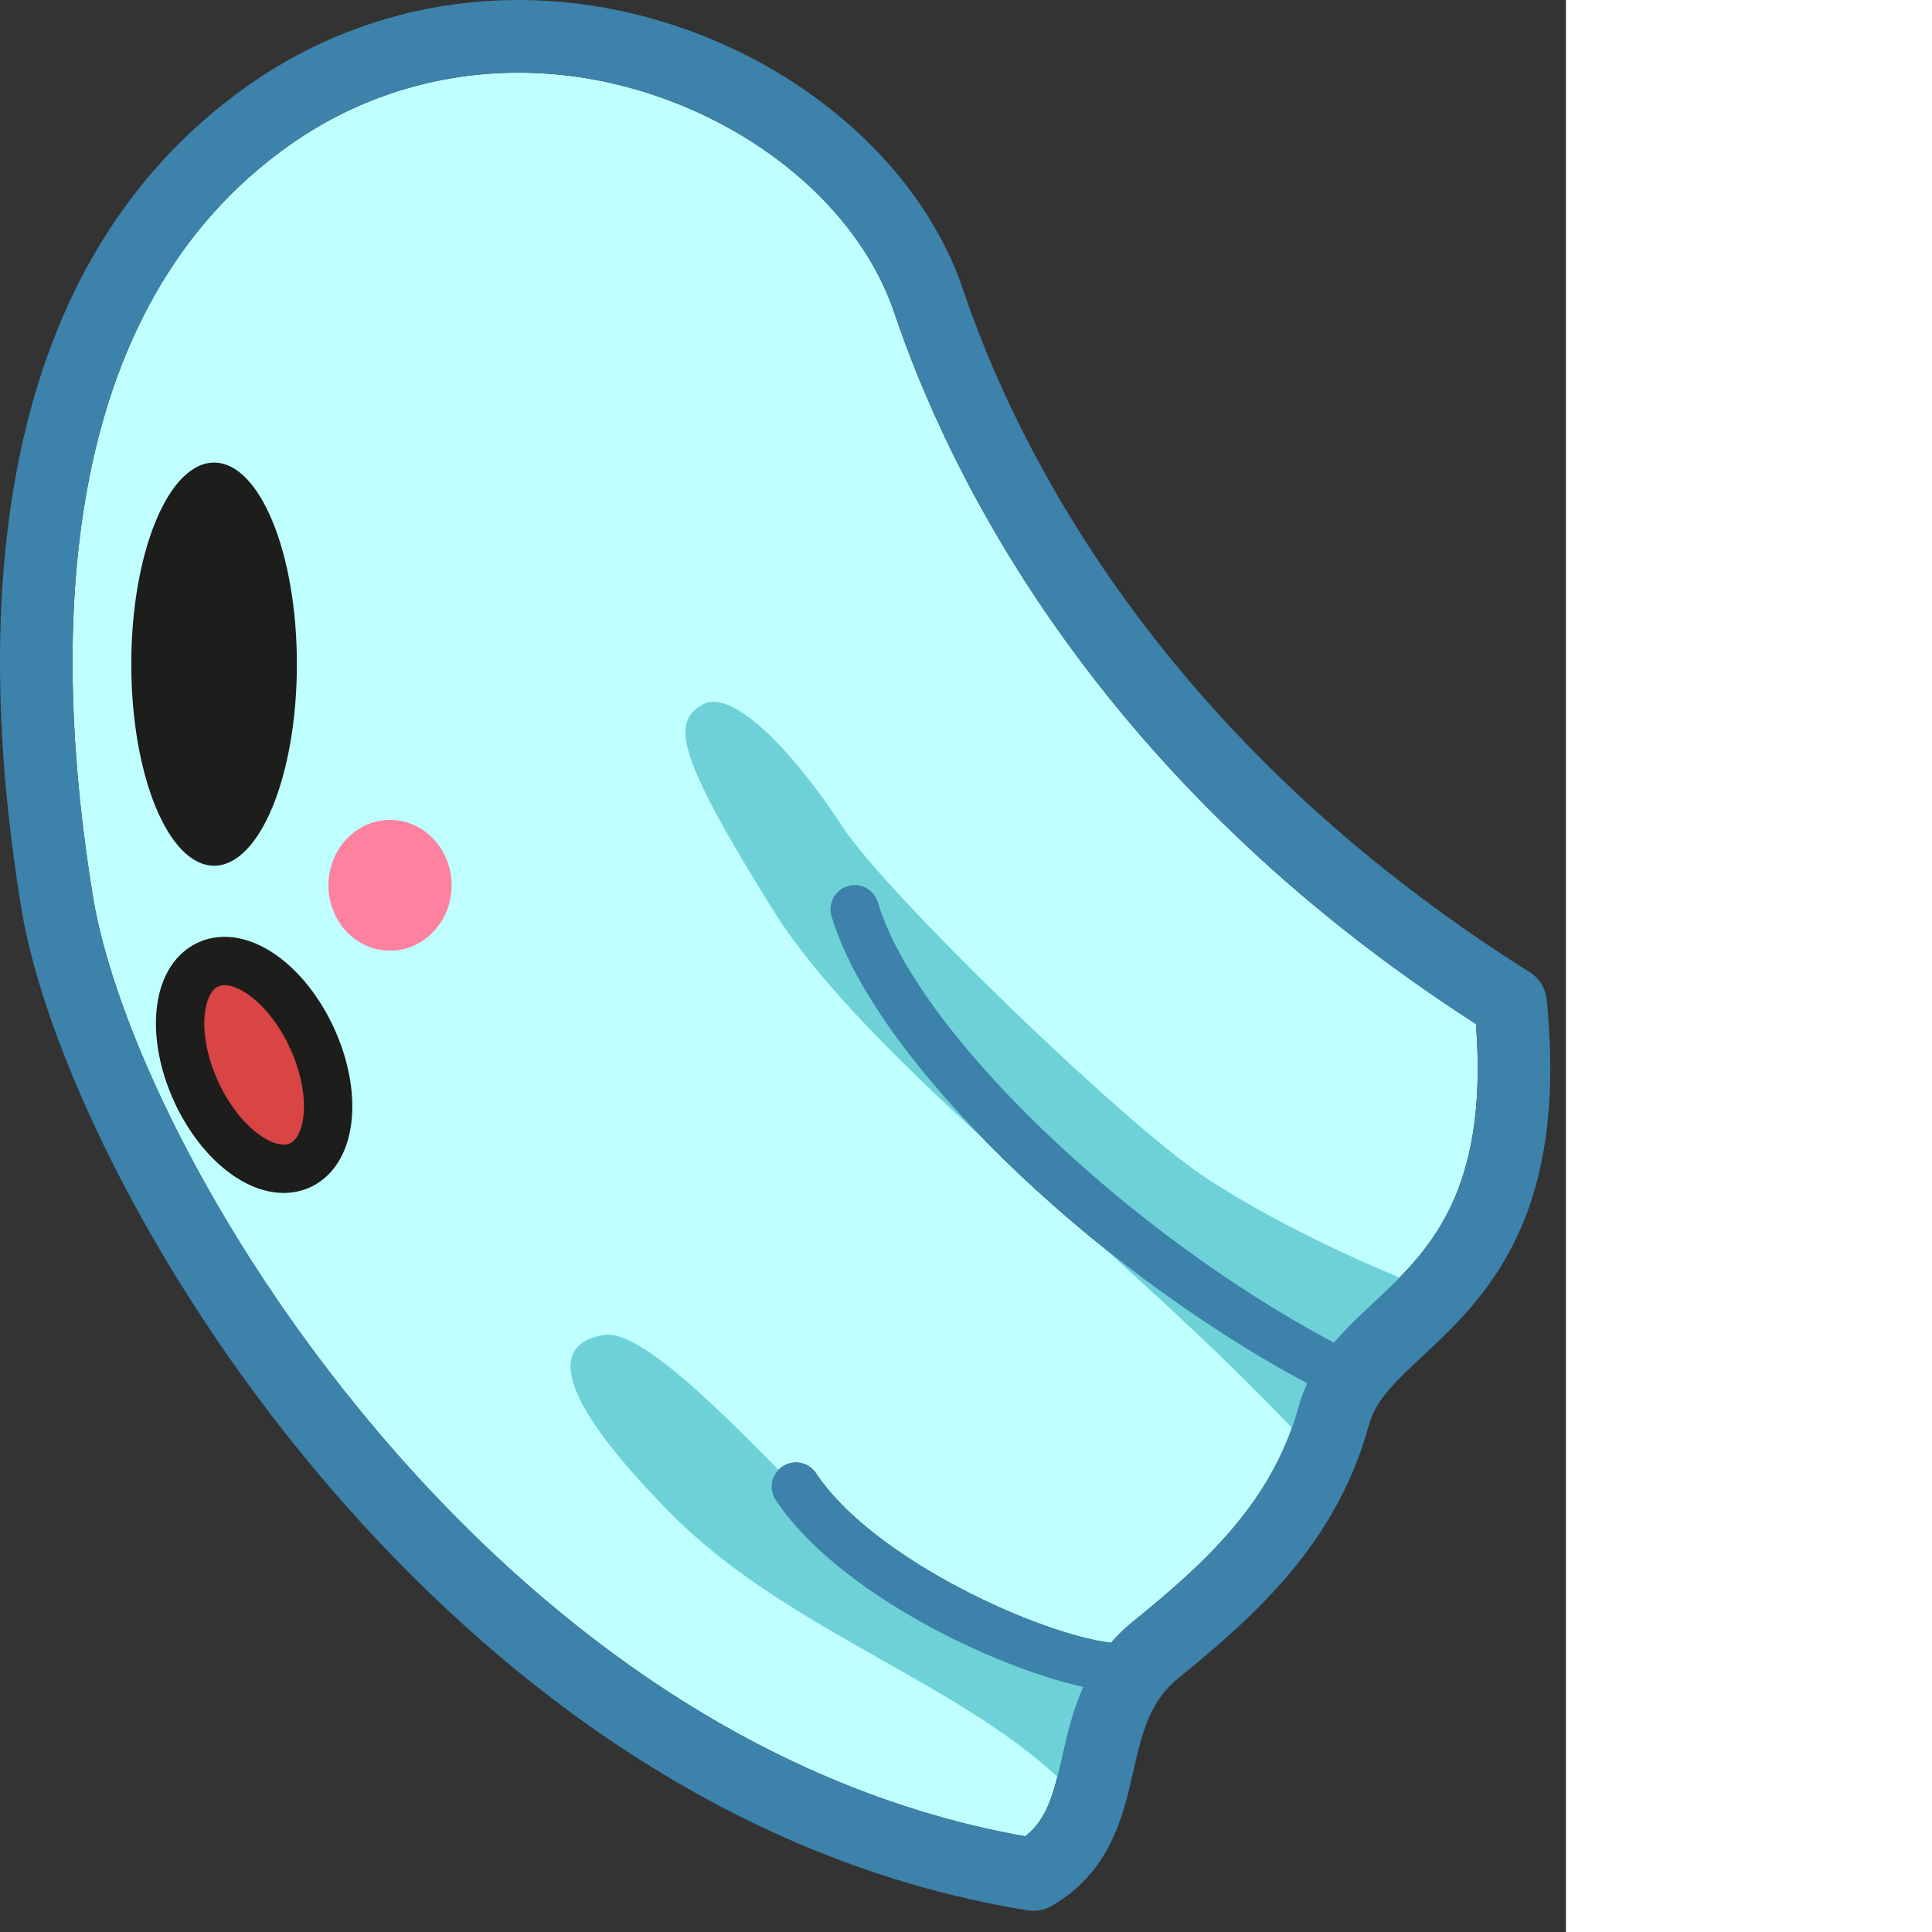
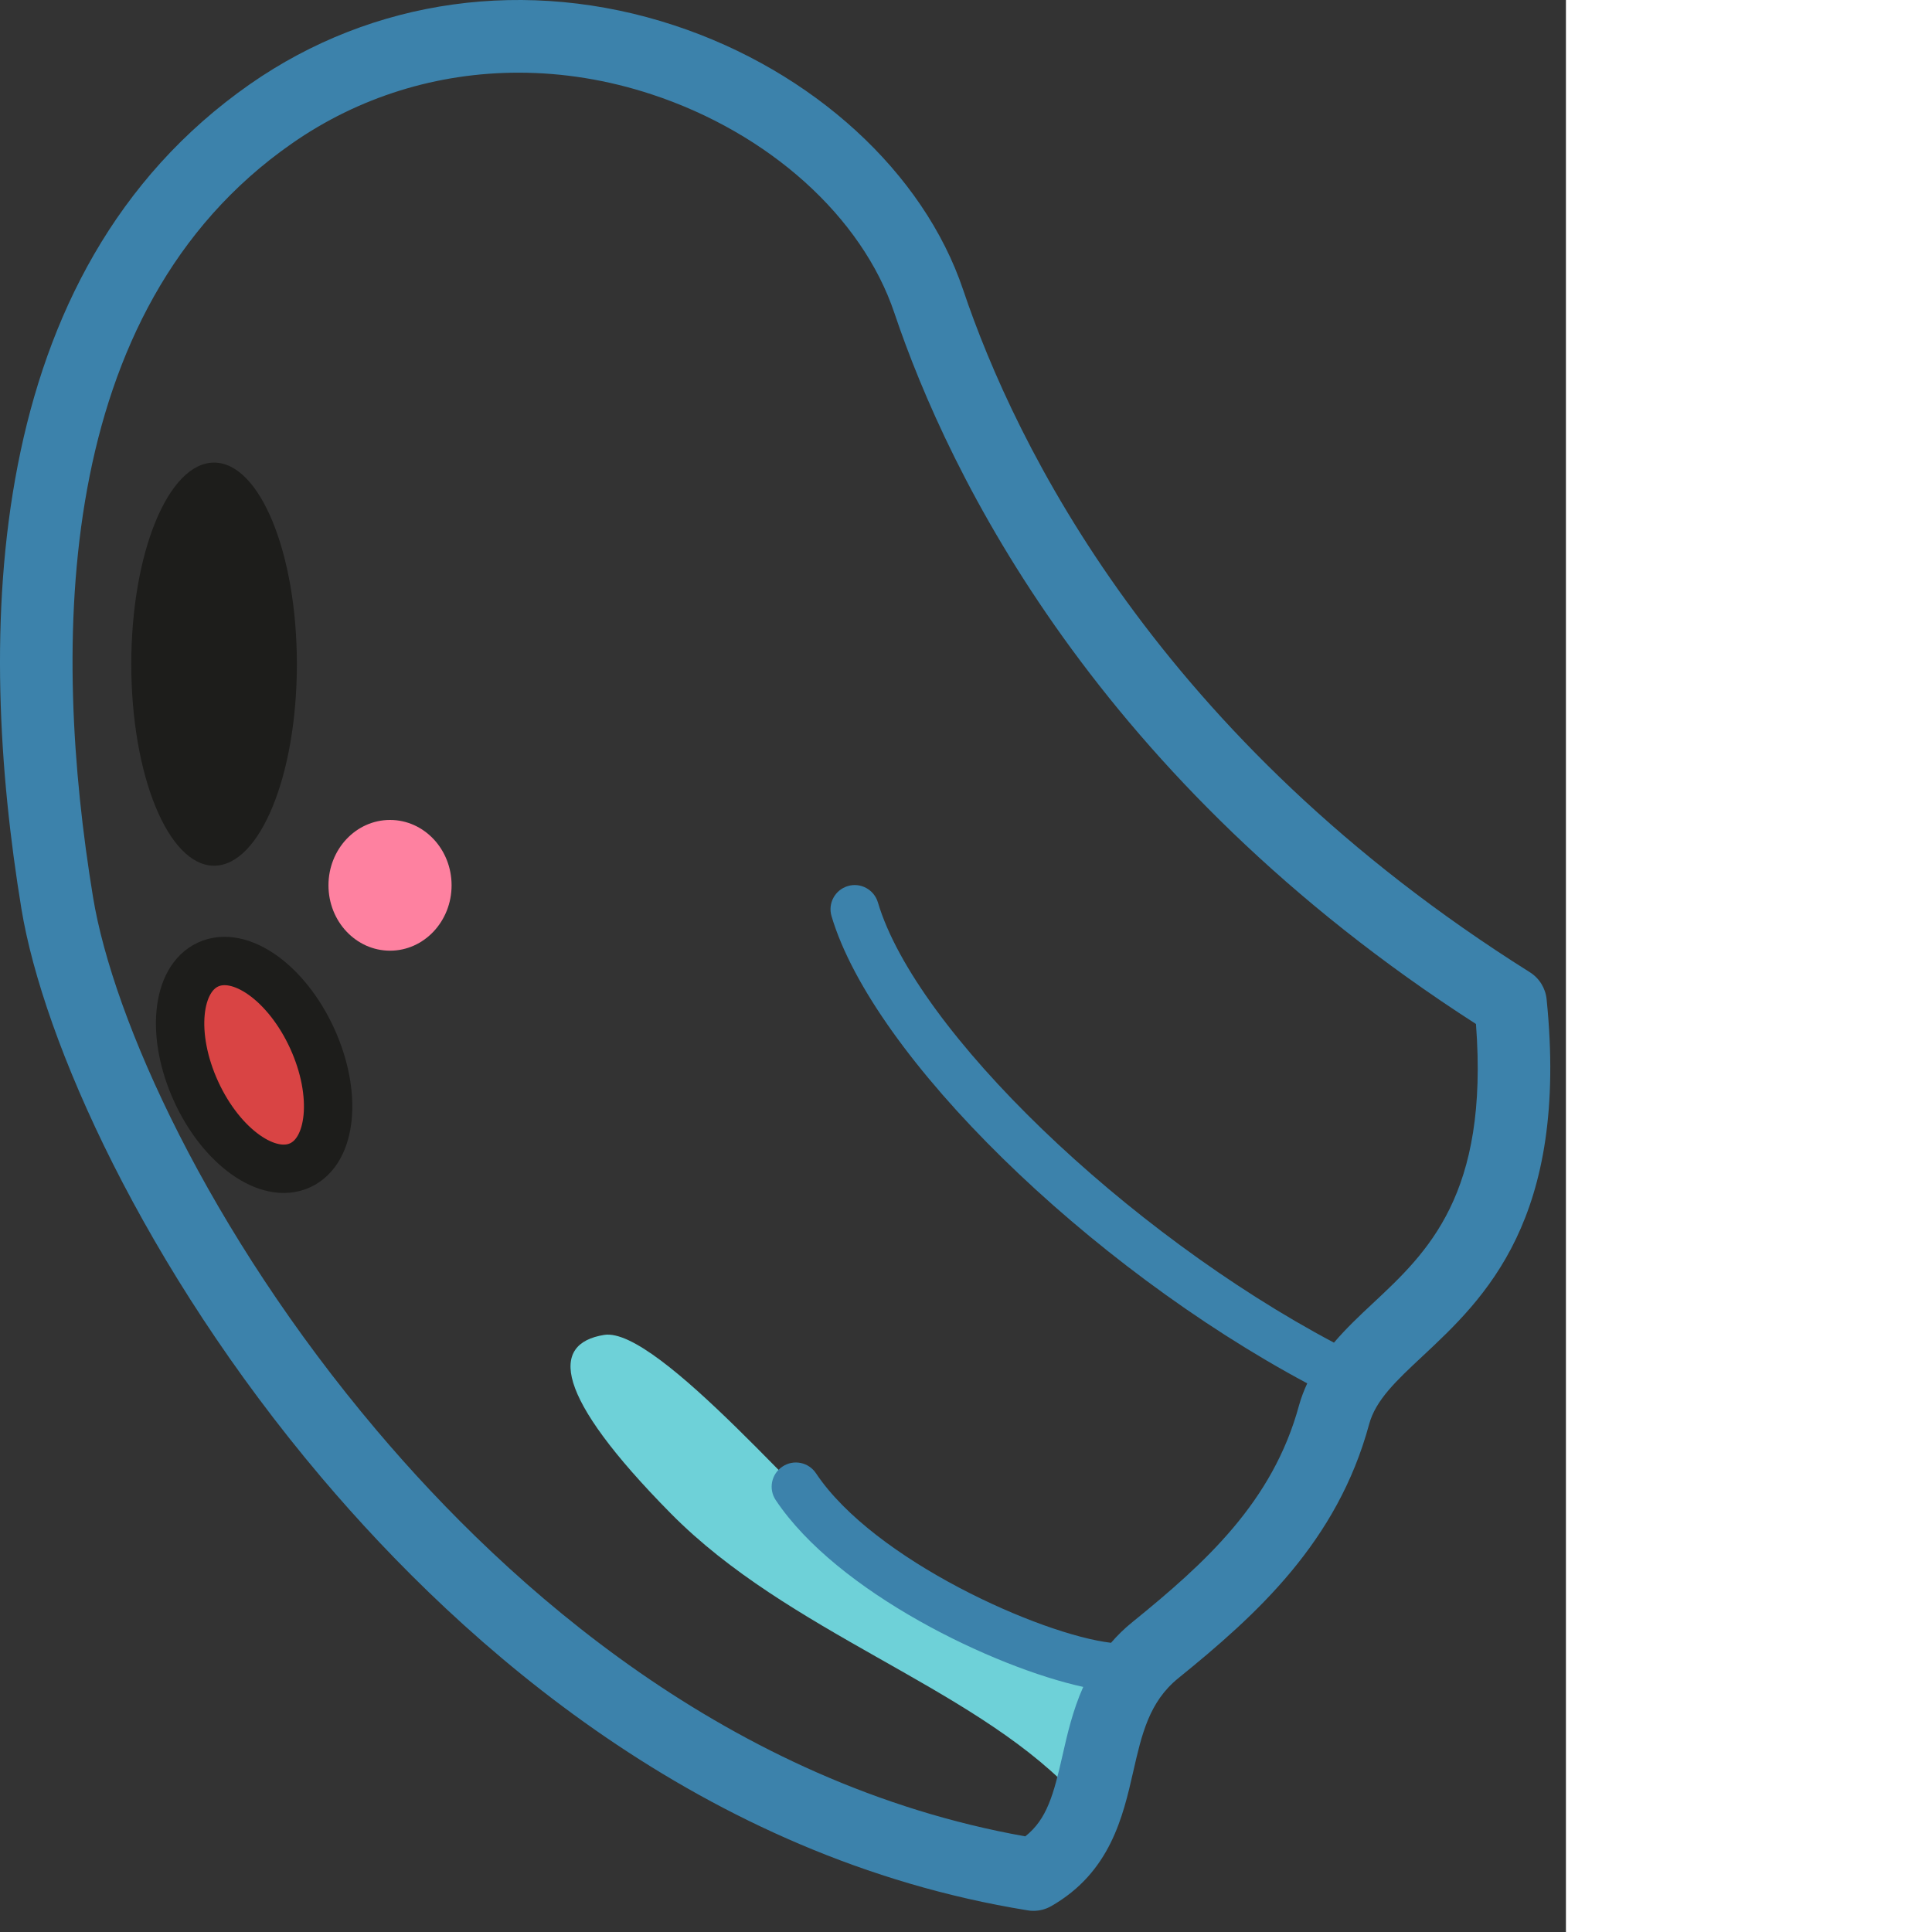
<svg xmlns="http://www.w3.org/2000/svg" version="1.1" id="Layer_2" x="0px" y="0px" width="256" height="256" viewBox="0 0 183.489 226.383" style="enable-background:new 0 0 183.489 226.383;" xml:space="preserve" preserveAspectRatio="xMinYMin meet">
  <rect x="0" y="0" width="183.489" height="226.383" fill="#333333" stroke="none" />
  <style type="text/css">
	.st0{fill:#BFFFFF;}
	.st1{fill:#6ED1D8;}
	.st2{fill:#3C82AB;}
	.st3{fill:#1D1D1B;}
	.st4{fill:#D94444;stroke:#1D1D1B;stroke-width:5.669;stroke-miterlimit:10;}
	.st5{fill:#FE81A0;}
</style>
  <g>
-     <path class="st0" d="M160.866,152.715c-1.57,1.46-3.15,2.96-4.56,4.61c-24.33-12.89-48.98-36.57-53.44-51.59   c-0.45-1.5-2.03-2.36-3.52-1.91c-1.51,0.45-2.36,2.03-1.91,3.53c4.87,16.42,30.03,40.99,55.74,54.74   c-0.37,0.81-0.71,1.66-0.96,2.57c-3.07,11.32-10.98,18.47-19.51,25.39c-0.96,0.77-1.79,1.59-2.52,2.44   c-8.2-0.96-27.78-9.67-34.57-19.86c-0.87-1.31-2.63-1.66-3.93-0.79c-1.31,0.87-1.66,2.63-0.79,3.93   c7.23,10.84,25.6,19.61,36.03,21.89c-1.23,2.76-1.87,5.56-2.43,8.04c-1.04,4.57-1.82,7.47-4.36,9.47   c-34.73-6.18-60.44-29.18-75.98-47.55c-19.71-23.3-30.91-48.19-33.26-62.53c-4.83-29.48-4.72-68.72,23.26-88.25   c7.88-5.51,17.11-8.33,26.6-8.33c5.18,0,10.43,0.84,15.6,2.54c13.75,4.53,24.65,14.34,28.44,25.61   c6.38,18.94,23.69,54.74,68.15,83.32C174.476,139.995,167.266,146.735,160.866,152.715z" />
    <path class="st1" d="M125.425,209.694c-11.915-12.255-33.021-18.383-46.809-32.34c-13.787-13.957-14.128-19.915-7.83-20.936   c6.298-1.021,24.851,21.447,30.638,25.702c5.787,4.255,28.596,13.447,29.106,13.447s-1.362,5.447-1.532,7.149   C128.829,204.418,125.425,209.694,125.425,209.694z" />
-     <path class="st1" d="M152.659,168.673c-21.106-22.638-50.894-44.085-62.128-62.128s-11.915-21.957-8.17-24   c3.745-2.043,11.234,6.468,16.34,14.298s32.681,34.553,42.383,41.021c9.702,6.468,22.809,11.915,25.362,12.766   c2.553,0.851-3.574,6.468-4.766,7.83C160.489,159.822,152.659,168.673,152.659,168.673z" />
    <path class="st2" d="M181.226,117.095c-0.13-1.3-0.85-2.47-1.96-3.17c-43.57-27.37-60.31-61.85-66.41-79.97   c-4.63-13.76-17.6-25.63-33.84-30.98c-17.21-5.67-35.33-3.16-49.73,6.89c-31.6,22.07-32.01,64.72-26.78,96.6   c2.54,15.5,14.4,42.12,35.16,66.66c16.71,19.74,44.62,44.57,82.74,50.72c0.23,0.04,0.45,0.06,0.68,0.06c0.74,0,1.47-0.19,2.12-0.57   c6.9-3.96,8.38-10.49,9.58-15.74c1-4.38,1.86-8.17,5.27-10.94c9.28-7.52,18.64-16.01,22.37-29.76c0.77-2.85,3.19-5.11,6.25-7.97   C173.916,152.155,183.846,142.885,181.226,117.095z M160.866,152.715c-1.57,1.46-3.15,2.96-4.56,4.61   c-24.33-12.89-48.98-36.57-53.44-51.59c-0.45-1.5-2.03-2.36-3.52-1.91c-1.51,0.45-2.36,2.03-1.91,3.53   c4.87,16.42,30.03,40.99,55.74,54.74c-0.37,0.81-0.71,1.66-0.96,2.57c-3.07,11.32-10.98,18.47-19.51,25.39   c-0.96,0.77-1.79,1.59-2.52,2.44c-8.2-0.96-27.78-9.67-34.57-19.86c-0.87-1.31-2.63-1.66-3.93-0.79c-1.31,0.87-1.66,2.63-0.79,3.93   c7.23,10.84,25.6,19.61,36.03,21.89c-1.23,2.76-1.87,5.56-2.43,8.04c-1.04,4.57-1.82,7.47-4.36,9.47   c-34.73-6.18-60.44-29.18-75.98-47.55c-19.71-23.3-30.91-48.19-33.26-62.53c-4.83-29.48-4.72-68.72,23.26-88.25   c7.88-5.51,17.11-8.33,26.6-8.33c5.18,0,10.43,0.84,15.6,2.54c13.75,4.53,24.65,14.34,28.44,25.61   c6.38,18.94,23.69,54.74,68.15,83.32C174.476,139.995,167.266,146.735,160.866,152.715z" />
    <ellipse class="st3" cx="25.085" cy="77.822" rx="9.702" ry="23.617" />
    <ellipse transform="matrix(0.909 -0.416 0.416 0.909 -49.215 23.681)" class="st4" cx="29.766" cy="124.842" rx="7.478" ry="12.944" />
    <ellipse class="st5" cx="45.702" cy="103.737" rx="7.213" ry="7.66" />
  </g>
</svg>